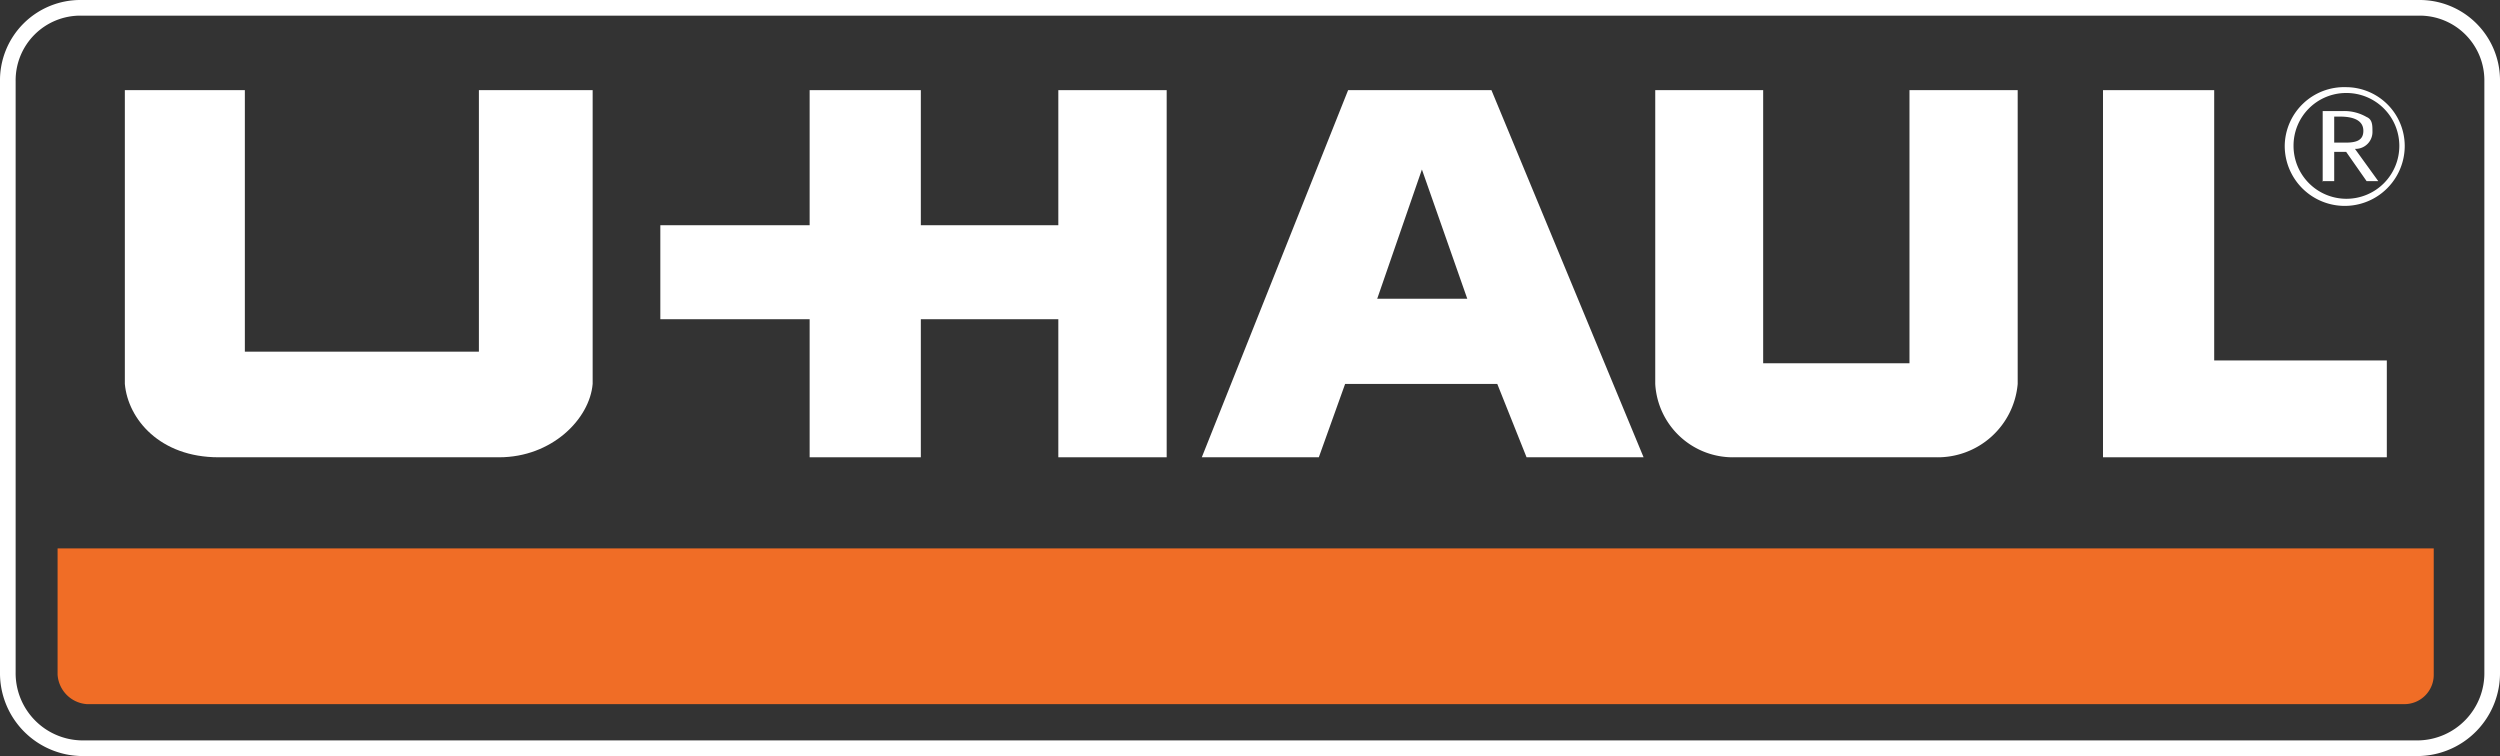
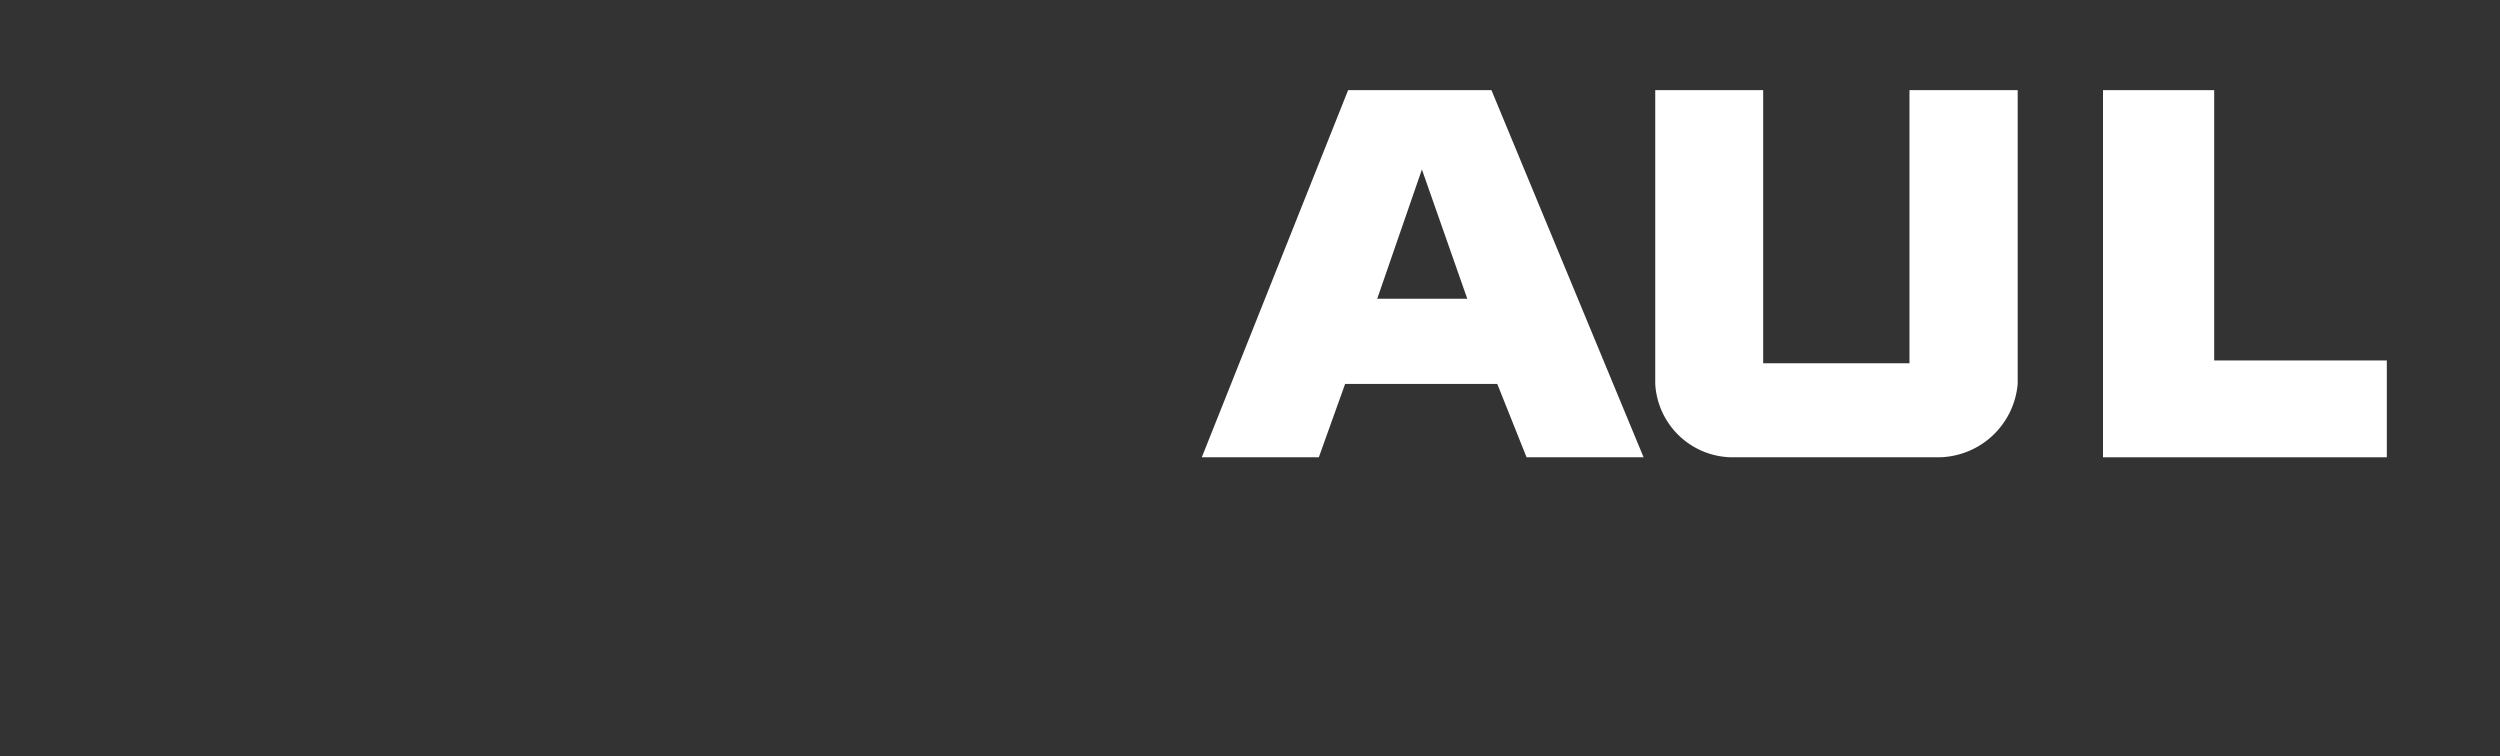
<svg xmlns="http://www.w3.org/2000/svg" viewBox="0 0 175.82 53.17">
  <rect x="0" y="0" width="175.82" height="53.17" fill="#333333" stroke="none" />
  <g id="Layer_2" data-name="Layer 2">
    <g id="Layer_1-2" data-name="Layer 1">
-       <path id="svg_3" data-name="svg 3" d="M175.27,5.72A5.1,5.1,0,0,0,170.13.55H5.7A5.1,5.1,0,0,0,.55,5.72V47.25A5.28,5.28,0,0,0,5.7,52.62H170.13a5.28,5.28,0,0,0,5.14-5.37V5.72Z" fill="none" stroke="#fff" stroke-miterlimit="2.61" stroke-width="1.1" />
-       <path id="svg_4" data-name="svg 4" d="M17.22,6.34V24.73H33.68V6.34h8V27c-.21,2.48-2.88,5.16-6.58,5.16H15.37C11.25,32.16,9,29.48,8.78,27V6.34Z" fill="#fff" fill-rule="evenodd" />
-       <polygon id="svg_5" data-name="svg 5" points="56.94 15.84 56.94 6.34 64.76 6.34 64.76 15.84 74.43 15.84 74.43 6.34 82.05 6.34 82.05 32.16 74.43 32.16 74.43 22.45 64.76 22.45 64.76 32.16 56.94 32.16 56.94 22.45 46.44 22.45 46.44 15.84 56.94 15.84" fill="#fff" fill-rule="evenodd" />
      <path id="svg_6" data-name="svg 6" d="M94.81,6.34h10.08l10.7,25.82h-8.23L105.3,27H94.6l-1.85,5.16H84.52L94.81,6.34Zm2,14.67h6.38L100,11.92,96.86,21Z" fill="#fff" fill-rule="evenodd" />
      <path id="svg_7" data-name="svg 7" d="M124,6.34V25.55h10.29V6.34h7.61V27a5.65,5.65,0,0,1-5.76,5.16H122A5.47,5.47,0,0,1,116.41,27V6.34Z" fill="#fff" fill-rule="evenodd" />
      <polygon id="svg_8" data-name="svg 8" points="147.9 6.34 155.72 6.34 155.72 25.35 167.86 25.35 167.86 32.16 147.9 32.16 147.9 6.34" fill="#fff" fill-rule="evenodd" />
-       <path id="svg_9" data-name="svg 9" d="M171.15,38.57H4.05v8.88a2.22,2.22,0,0,0,2.06,2.07h163a2.06,2.06,0,0,0,2.05-2.07V38.57Z" fill="#f06d26" fill-rule="evenodd" />
-       <path id="svg_10" data-name="svg 10" d="M163.33,12.74h.83V10.68H165l1.44,2.06h.82l-1.64-2.27a1.19,1.19,0,0,0,1.23-1.24c0-.41,0-.83-.41-1a3.13,3.13,0,0,0-1.65-.42h-1.44v5Zm.83-4.54h.41c.82,0,1.64.2,1.64,1,0,.62-.41.83-1.23.83h-.82V8.2ZM165,6.13a4.18,4.18,0,0,0-4.32,4.13,4.22,4.22,0,1,0,8.44,0A4.14,4.14,0,0,0,165,6.13Zm0,.41a3.72,3.72,0,1,1-3.7,3.72A3.7,3.7,0,0,1,165,6.54Z" fill="#fff" fill-rule="evenodd" />
    </g>
  </g>
</svg>